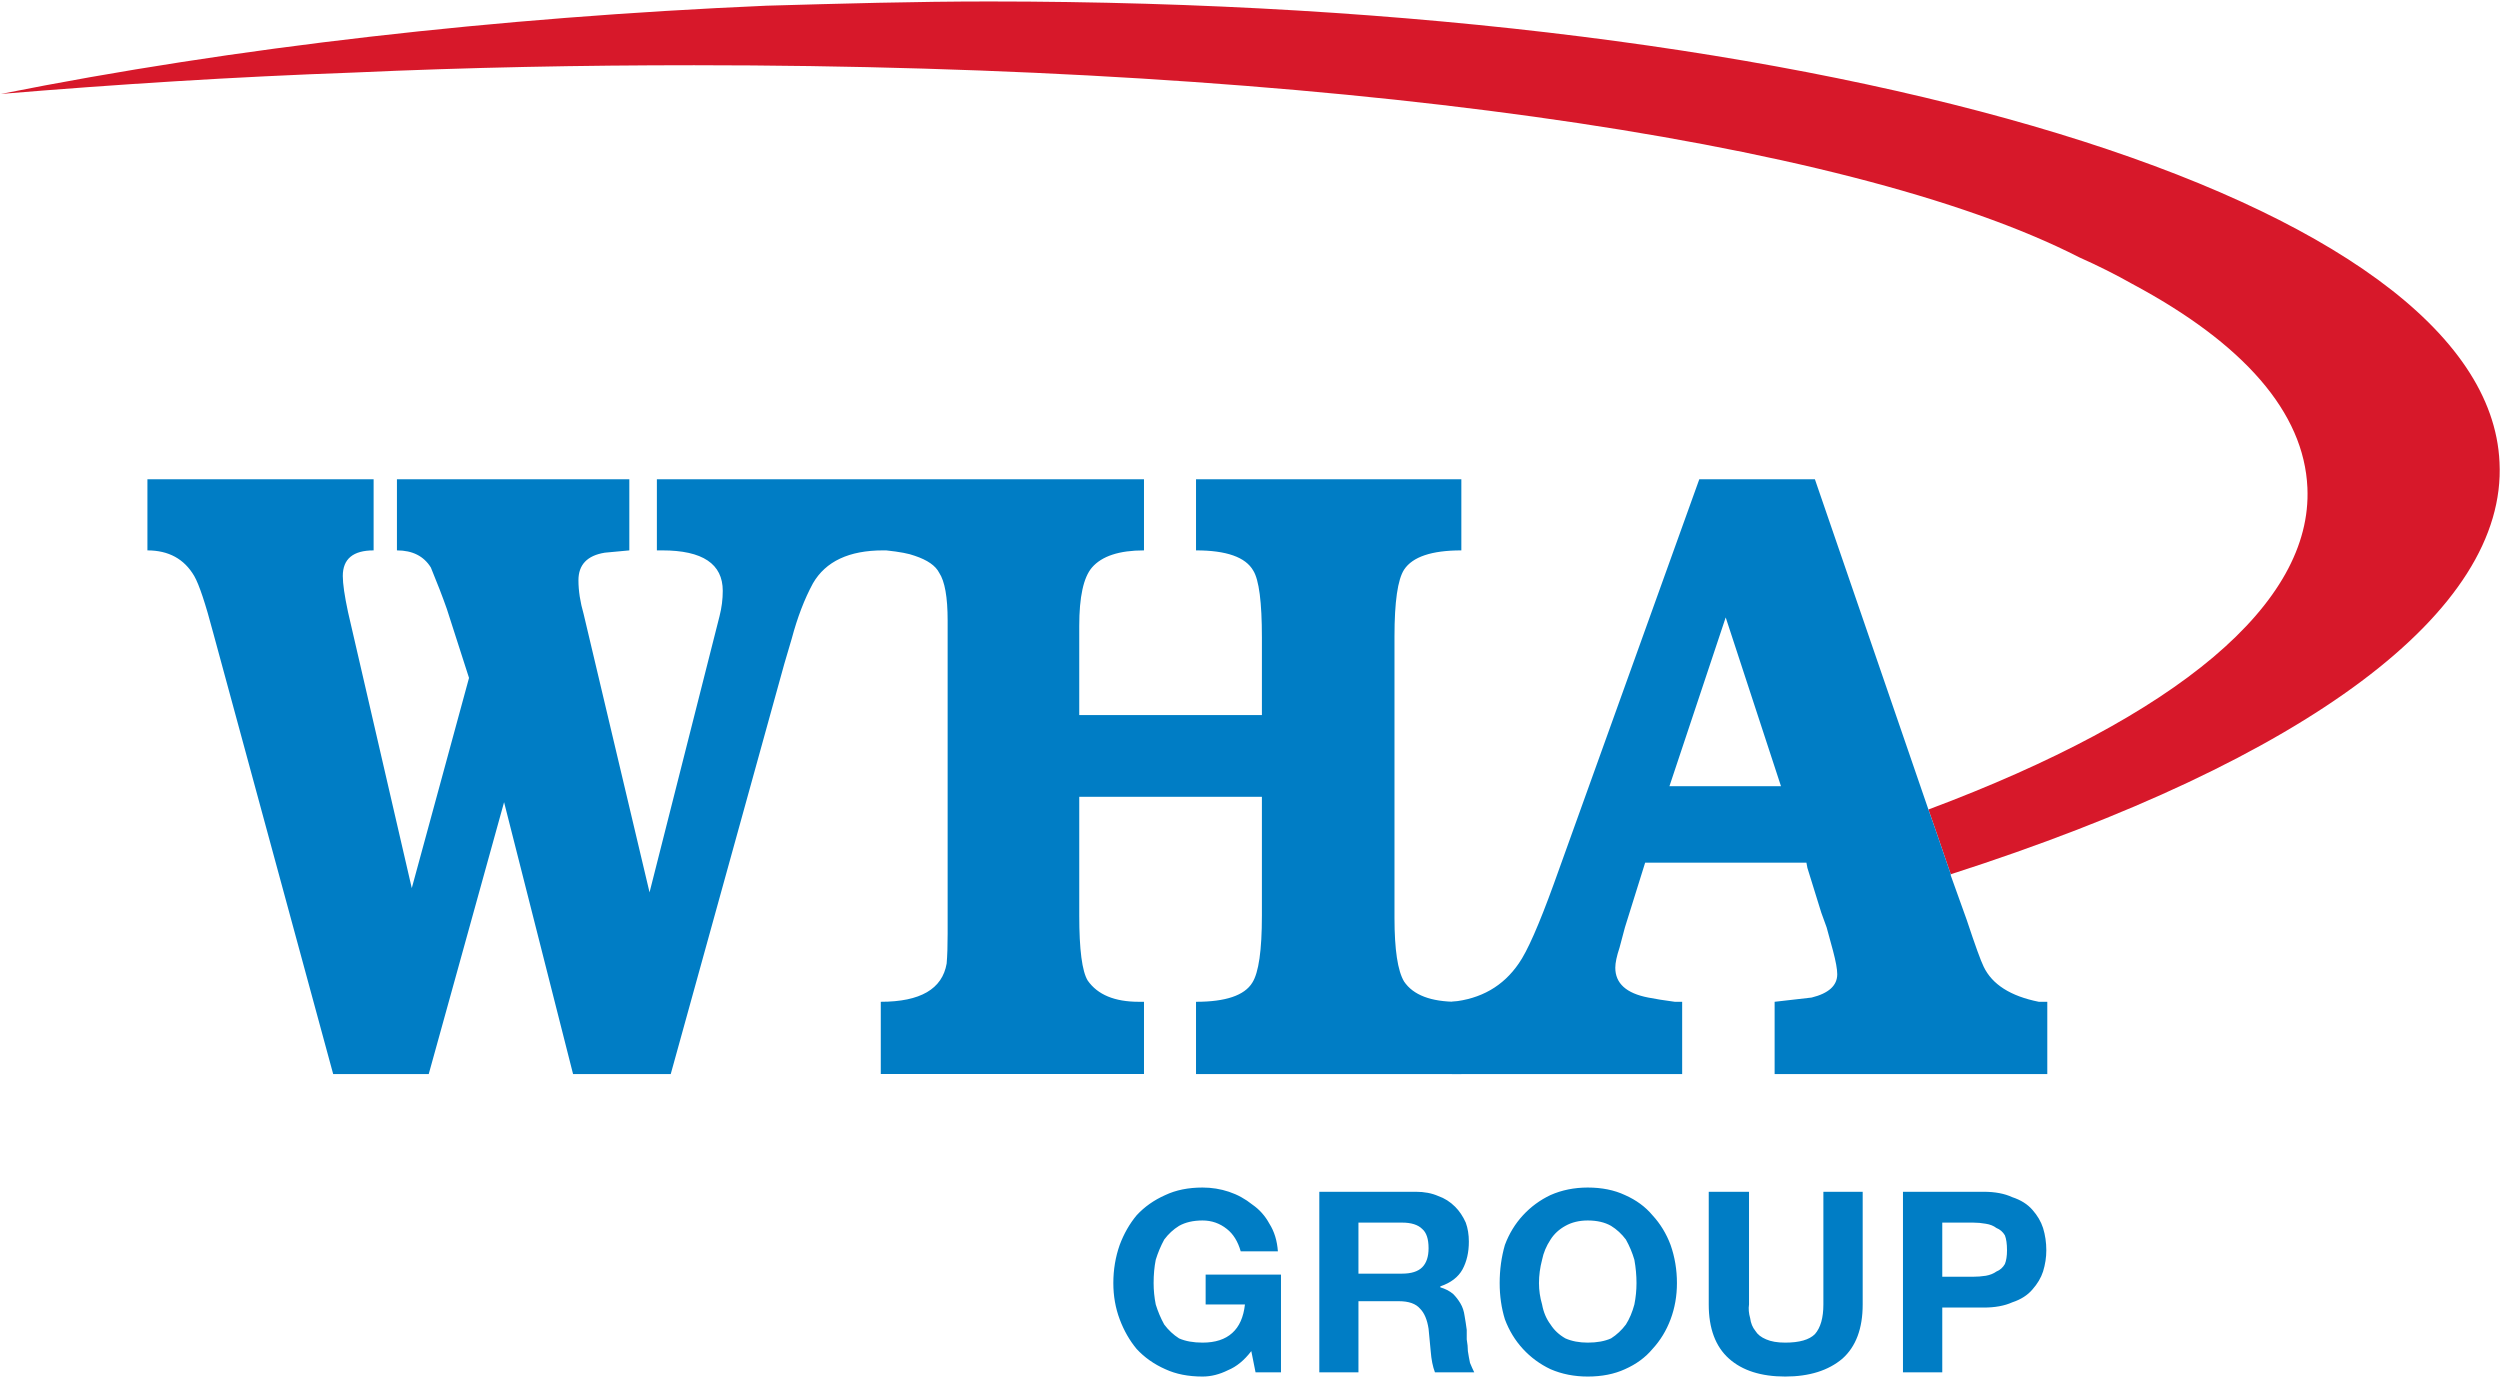
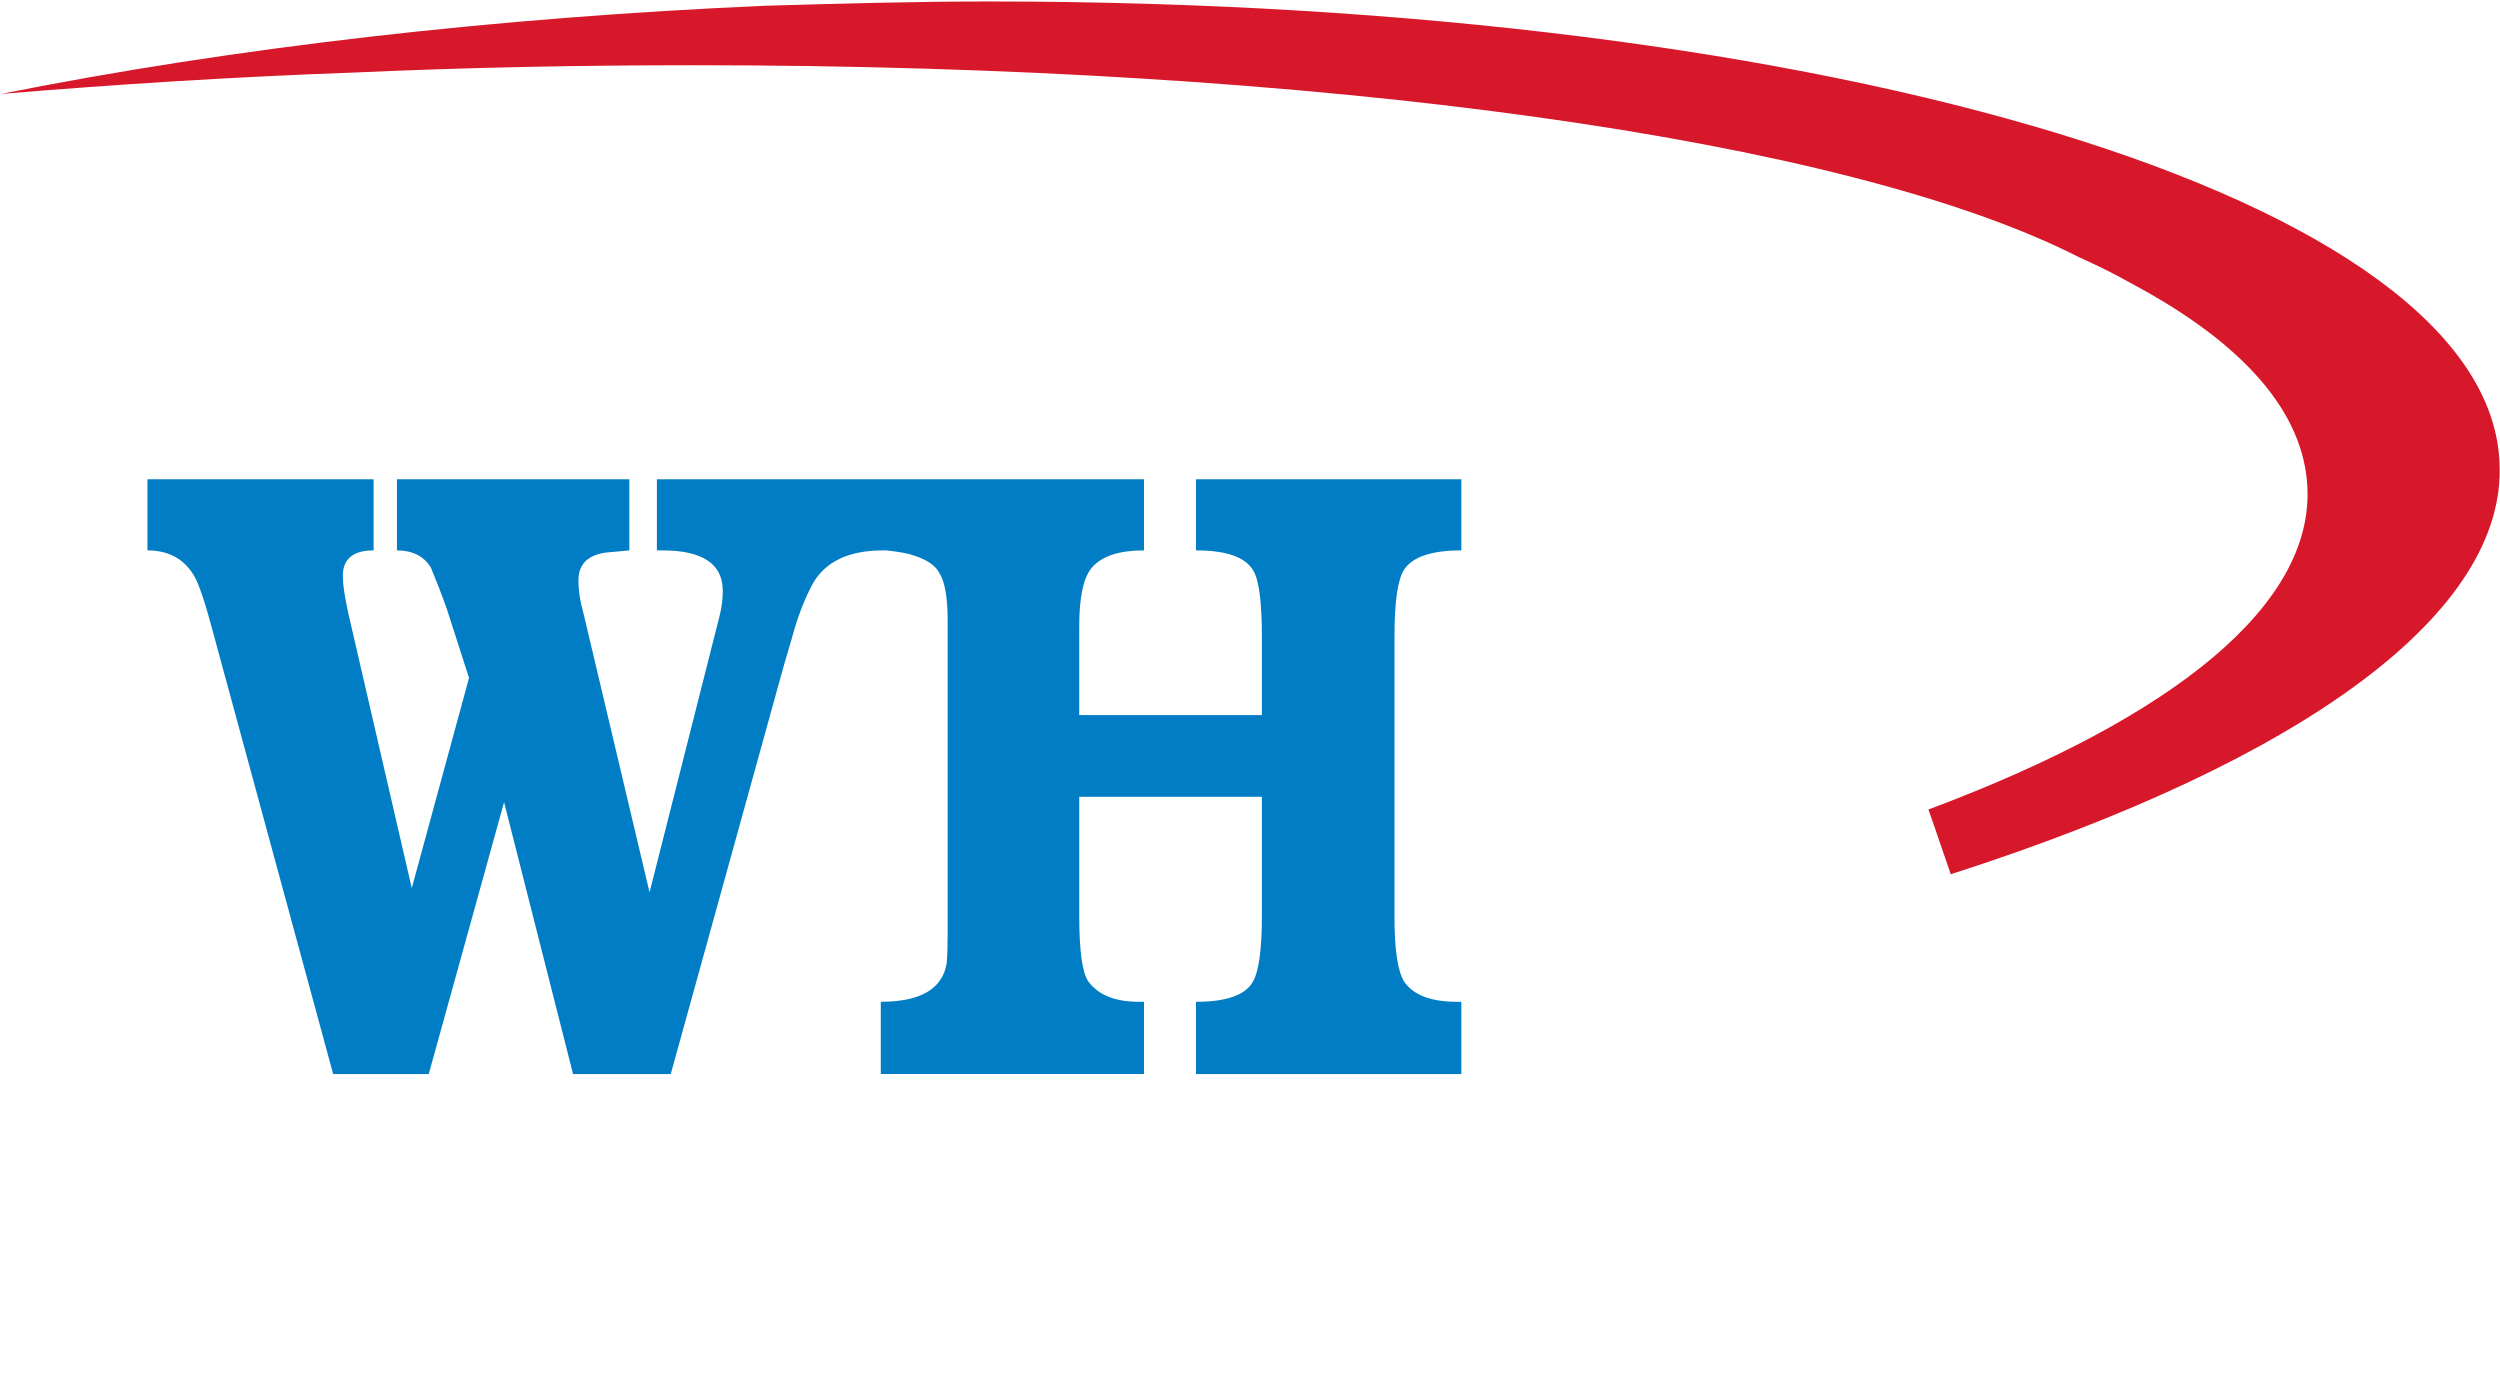
<svg xmlns="http://www.w3.org/2000/svg" version="1.2" viewBox="0 0 1533 845" width="1533" height="845">
  <title>20230526-wha-sd-report-2022-1-pdf-svg</title>
  <defs>
    <clipPath clipPathUnits="userSpaceOnUse" id="cp1">
      <path d="m-5748.98-621.59h7751.59v10965.28h-7751.59z" />
    </clipPath>
  </defs>
  <style>
		.s0 { fill: #007dc5 } 
		.s1 { fill: #d7182a } 
	</style>
  <g id="Clip-Path: Page 1" clip-path="url(#cp1)">
    <g id="Page 1">
-       <path id="Path 320" fill-rule="evenodd" class="s0" d="m753 840.2q-7.8 3.9-15.6 3.9-13.1 0-22.8-4.5-10.4-4.6-17.6-12.4-6.5-7.8-10.4-18.2-3.9-10.4-3.9-22.2 0-12.3 3.9-23.4 3.9-10.4 10.4-18.2 7.2-7.8 17.6-12.4 9.7-4.6 22.8-4.6 8.4 0 16.2 2.6 7.8 2.6 14.4 7.9 6.5 4.5 10.4 11.7 4.5 7.1 5.2 16.9h-22.8q-2.6-9.1-8.5-13.7-6.5-5.2-14.9-5.2-8.5 0-14.4 3.3-5.2 3.2-9.1 8.4-3.2 5.9-5.2 12.4-1.3 6.5-1.3 14.3 0 6.6 1.3 13.1 2 6.5 5.2 12.3 3.9 5.2 9.1 8.5 5.9 2.6 14.4 2.6 11.7 0 18.2-5.9 6.5-5.8 7.8-17.5h-24.1v-18.3h46.2v59.9h-15.6l-2.6-13q-6.5 8.5-14.3 11.7zm115.2-109.4q7.8 0 13.7 2.6 5.8 2 10.4 6.6 3.9 3.9 6.5 9.7 1.9 5.2 1.9 11.7 0 9.8-3.9 17-3.9 7.1-13.6 10.4v0.6q4.5 1.3 7.8 4 2.6 2.6 4.5 5.8 2 3.3 2.6 7.8 0.7 3.9 1.3 8.5 0 2.6 0 5.8 0.7 4 0.7 7.2 0.6 3.9 1.3 7.2 1.3 3.2 2.6 5.8h-24.1q-2-5.2-2.6-13-0.7-7.2-1.3-13.7-1.3-8.4-5.2-12.3-3.9-4.6-13-4.6h-24.8v43.6h-24v-110.7zm-8.5 50.2q8.5 0 12.4-3.9 3.9-3.9 3.9-11.7 0-8.5-3.9-11.8-3.9-3.9-12.4-3.9h-26.7v31.3zm63.1-17.6q3.9-10.4 11.1-18.2 7.2-7.8 16.9-12.4 10.4-4.6 22.8-4.6 13 0 22.8 4.6 10.4 4.6 16.9 12.4 7.2 7.8 11.1 18.2 3.9 11.1 3.9 23.4 0 11.8-3.9 22.2-3.9 10.4-11.1 18.2-6.5 7.8-16.9 12.4-9.8 4.5-22.8 4.5-12.4 0-22.8-4.5-9.7-4.6-16.9-12.4-7.2-7.8-11.1-18.2-3.2-10.4-3.2-22.2 0-12.3 3.2-23.4zm22.8 36.5q1.3 7.1 5.2 12.3 3.3 5.2 9.1 8.5 5.9 2.6 13.7 2.6 8.5 0 14.3-2.6 5.2-3.3 9.1-8.5 3.3-5.2 5.2-12.3 1.3-6.5 1.3-13.1 0-7.1-1.3-14.3-1.9-6.5-5.2-12.4-3.9-5.2-9.1-8.4-5.8-3.3-14.3-3.3-7.8 0-13.7 3.3-5.8 3.2-9.1 8.4-3.9 5.9-5.2 12.4-1.9 7.2-1.9 14.3 0 6.6 1.9 13.1zm184.2 33.2q-13 11-35.1 11-22.2 0-34.5-11-12.4-11.1-12.4-33.2v-69.1h24.7v69.1q-0.6 3.9 0.7 8.4 0.6 4.6 3.2 7.8 2 3.3 6.6 5.2 4.5 2 11.7 2 13 0 18.2-5.2 5.2-5.9 5.2-18.2v-69.1h24.1v69.1q0 22.1-12.4 33.2zm86.6-102.3q10.4 0 17.5 3.3 7.9 2.6 12.4 7.8 4.6 5.2 6.5 11.1 2 6.5 2 13.7 0 6.5-2 13-1.9 5.8-6.5 11-4.5 5.3-12.4 7.9-7.1 3.2-17.5 3.2h-25.4v39.7h-24.1v-110.7zm-6.5 52.1q3.9 0 7.8-0.6 3.9-0.7 6.5-2.6 3.3-1.3 5.2-4.6 1.3-3.2 1.3-8.4 0-5.9-1.3-9.2-1.9-3.2-5.2-4.5-2.6-2-6.5-2.6-3.9-0.7-7.8-0.7h-18.9v33.2z" />
      <path id="Path 321" class="s1" d="m1532.7 283.5c-7.2-160.8-405.5-282.6-926.2-282.6-44.9 0-91.1 1.3-136.6 2.6-165.4 7.2-325.5 25.4-469.3 54.1 70.9-5.9 143.2-10.5 216.1-13.1 70.3-3.2 140.6-4.5 208.9-4.5 383.4 0 706.8 44.9 849.4 117.8q17.5 7.8 32.5 16.3c68.3 36.5 105.4 78.8 107.4 125 3.2 71-79.4 140-232.4 197.3l3.9 11.1 9.8 28.6c218.7-70.3 341.1-161.4 336.5-252.6z" />
      <path id="Path 322" class="s0" d="m441.2 377.9q2-7.8 2-15.6 0-24.8-37.1-24.8h-3.3v-43.6h138.7v43.6q-31.3 0-43 20.2-7.8 14.4-13 33.9l-4.6 15.6-69.6 251.4h-59.9l-42.3-166.7-46.2 166.7h-58.6l-73.5-270.3q-7.2-27.3-11.7-35.1-9.2-15.7-28.7-15.7v-43.6h138.7v43.6q-18.9 0-18.9 15.7 0 7.1 3.2 22.1l39.1 169.3 35.1-128.9-13.6-42.3q-3.9-11.1-9.8-25.4-6.5-10.5-20.8-10.5v-43.6h142.5v43.6q-7.8 0.7-15 1.4-16.2 2.6-16.2 16.9 0 9.7 3.2 20.8l40.4 170.6zm332.6 60.6v-47.6q0-32.5-5.3-41-7.1-12.4-35.1-12.4v-43.6h162.7v43.6q-27.3 0-35.1 11.8-5.9 9.1-5.9 41v172.5q0 29.3 5.9 39.1 8.4 12.4 32.5 12.4h2.6v44.3h-162.7v-44.3q27.3 0 34.5-11.7 5.9-9.2 5.9-41.1v-72.9h-112v72.9q0 31.3 5.2 39.8 9.1 13 31.3 13h3.2v44.3h-161.4v-44.3q36.4 0 40.4-23.5 0.6-7.1 0.6-18.2v-192.1q0-21.5-5.2-29.3-3.3-6.5-15-10.4-5.2-2-17.5-3.3h-3.3v-43.6h161.4v43.6q-22.8 0-31.9 10.5-7.8 9.1-7.8 35.8v54.7z" />
-       <path id="Path 323" fill-rule="evenodd" class="s0" d="m1250.2 614.3h5.2v44.3h-167.2v-44.3q11-1.3 22.7-2.6 15.7-3.9 15.7-14.3 0-4.6-2.6-14.4l-3.9-14.3-3.3-9.1-8.5-27.4-0.6-3.2h-98.9l-12.4 39.7q-2 7.2-3.3 12.4-2.6 7.8-2.6 12.3 0 14.4 20.2 18.3 6.5 1.3 16.3 2.6h4.5v44.3h-141.2v-44.3q26.7-2.6 41-23.5 7.8-11 21.5-48.8l89.2-248.1h70.9l69.6 202.5 3.9 11.1 9.8 28.6v0.7l9.8 27.3q7.8 23.5 10.4 28.7 7.8 16.3 33.8 21.5zm-158.1-132.2l-33.9-103.5-34.5 103.5z" />
    </g>
  </g>
</svg>